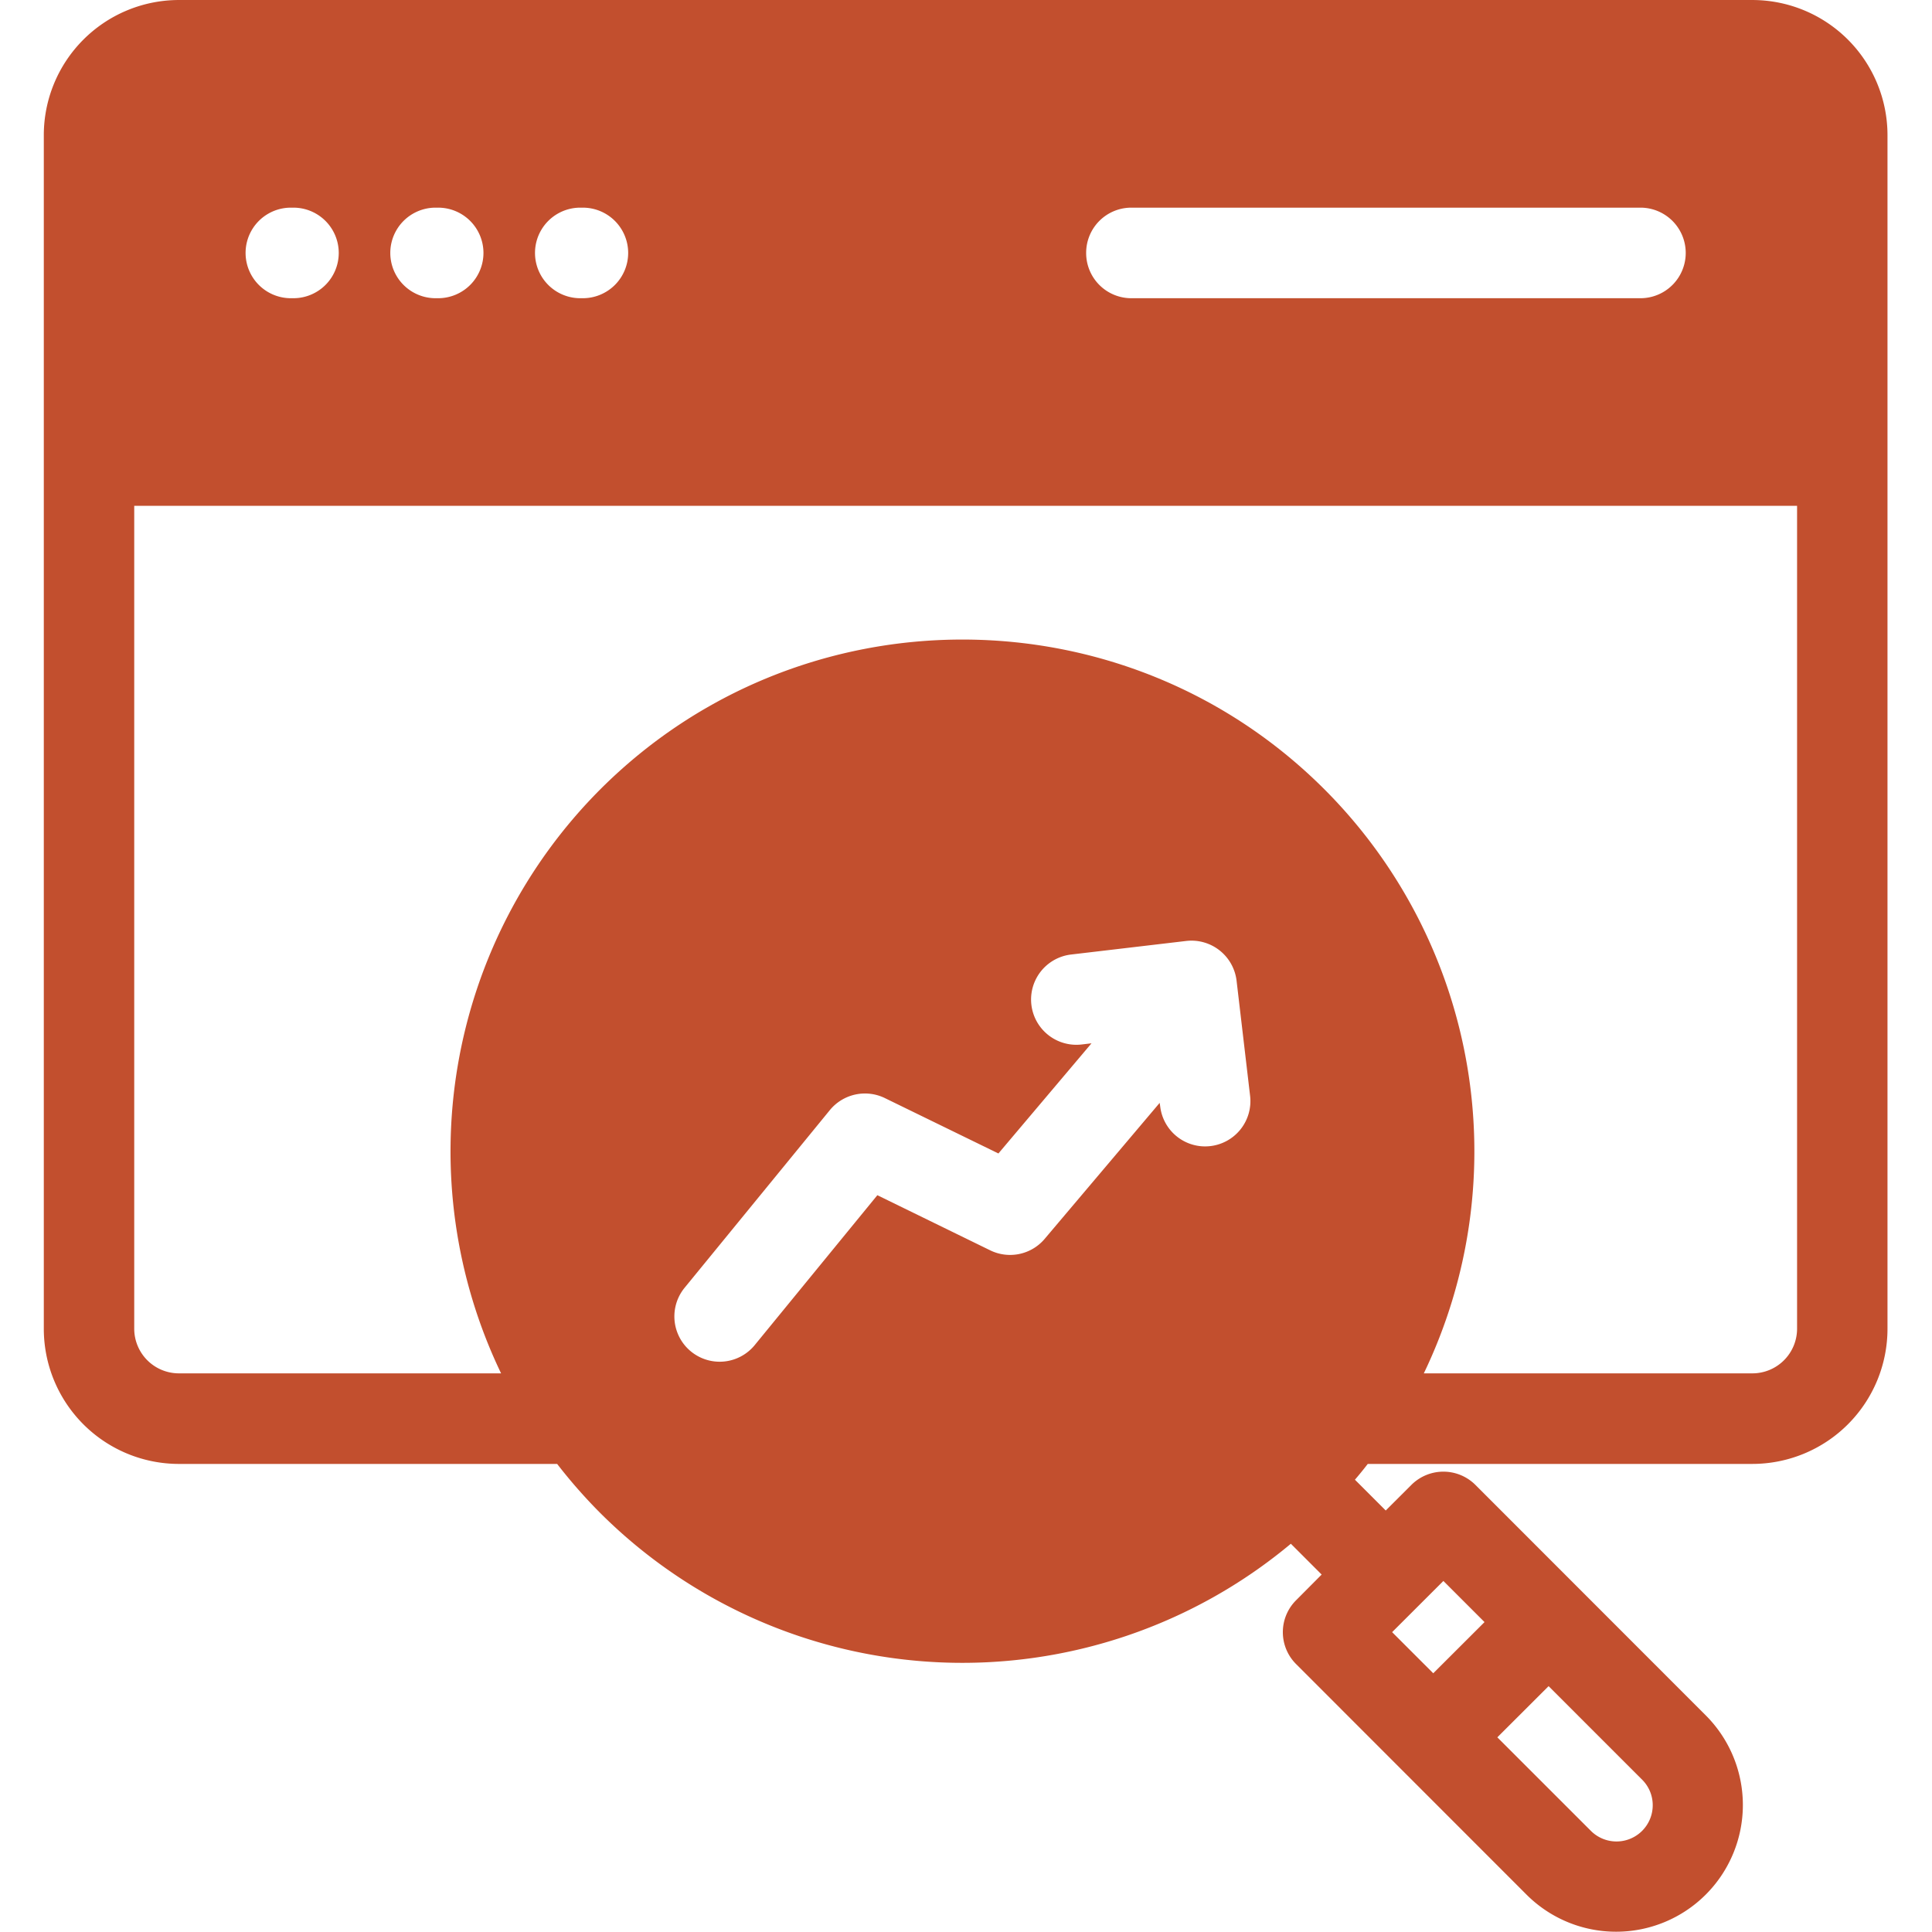
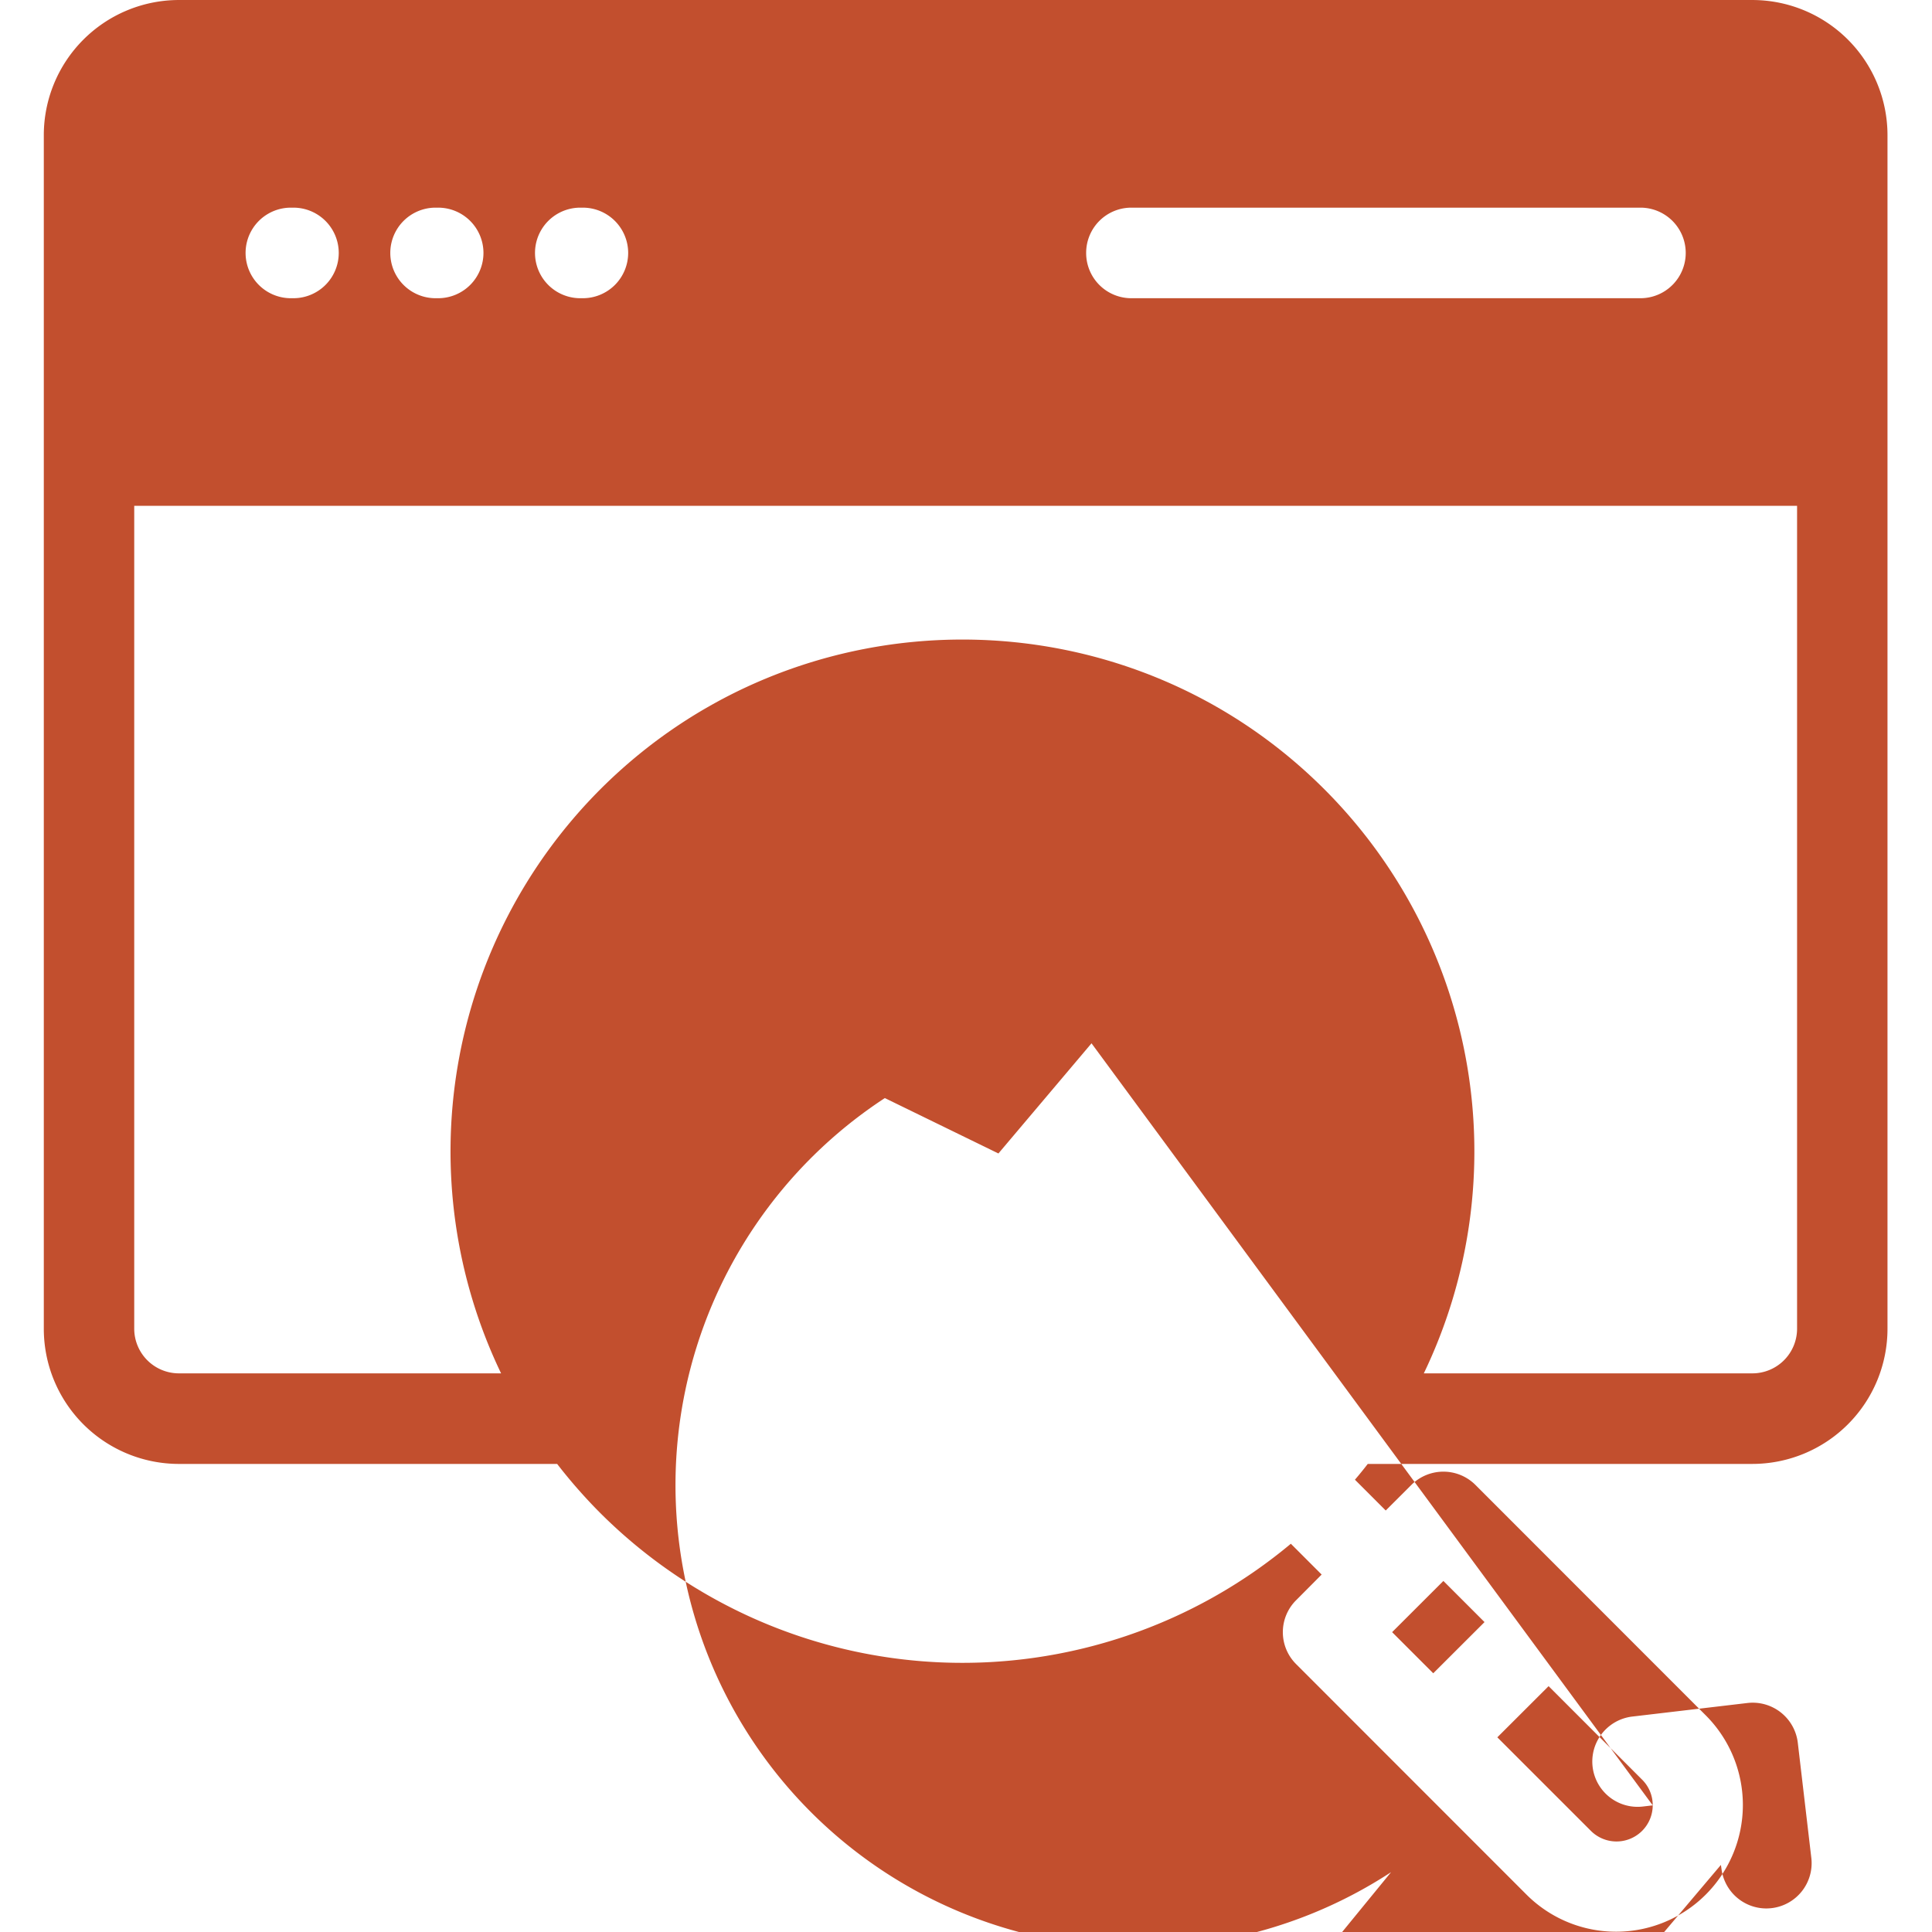
<svg xmlns="http://www.w3.org/2000/svg" width="512" height="512" x="0" y="0" viewBox="0 0 512 512" style="enable-background:new 0 0 512 512" xml:space="preserve" class="">
  <g>
    <linearGradient id="a" x1="11.609" x2="500.207" y1="256.005" y2="256.005" gradientUnits="userSpaceOnUse">
      <stop stop-opacity="1" stop-color="#c24f2e" offset="0" />
      <stop stop-opacity="1" stop-color="#c24f2e" offset="1" />
    </linearGradient>
-     <path fill="url(#a)" fill-rule="evenodd" d="M464.765.005H47.051A35.827 35.827 0 0 0 11.609 35.8v316.356a35.825 35.825 0 0 0 35.8 35.8H147.65A137.483 137.483 0 0 0 159.113 401a135.82 135.82 0 0 0 182.977 8.109l8.161 8.165-6.746 6.783a11.941 11.941 0 0 0 0 16.968l61.134 61.166a33.59 33.59 0 0 0 47.5-47.506l-61.133-61.165a12.009 12.009 0 0 0-16.981 0l-6.793 6.779-8.161-8.161q1.77-2.065 3.4-4.184h101.934a35.825 35.825 0 0 0 35.8-35.8V35.8A35.827 35.827 0 0 0 464.765.005zm-.36 363.949h-87.078a135.752 135.752 0 0 0-26.369-154.8c-52.879-52.888-138.919-52.888-191.845 0a135.822 135.822 0 0 0-26.321 154.8h-85.38a11.845 11.845 0 0 1-11.84-11.8v-218.1h440.672v218.1a11.844 11.844 0 0 1-11.839 11.8zm-70.993 65.921-13.585 13.562-10.9-10.9 13.585-13.566 10.9 10.9zm44.577 48.563a9.6 9.6 0 0 1-16.369 6.778l-24.812-24.807 13.586-13.562 24.811 24.808a9.526 9.526 0 0 1 2.784 6.783zM289.258 276.489l-2.594.307a12 12 0 1 1-2.831-23.836l30.52-3.595a12.036 12.036 0 0 1 13.35 10.52l3.585 30.519a12 12 0 0 1-10.519 13.322 13.18 13.18 0 0 1-1.415.084 11.989 11.989 0 0 1-11.888-10.6l-.141-.938-30.473 36.038a12 12 0 0 1-14.434 3.043l-29.907-14.613-32.5 39.723a12 12 0 1 1-18.585-15.189l38.492-47.082A12.04 12.04 0 0 1 234.492 291l30.1 14.68 24.67-29.194zM89.772 67.03a12.009 12.009 0 0 1-12.029 12h-.66a12 12 0 1 1 0-24h.66a12.01 12.01 0 0 1 12.029 12zm38.35 0a12.009 12.009 0 0 1-12.029 12h-.66a12 12 0 1 1 0-24h.66a12.01 12.01 0 0 1 12.029 12zm38.35 0a12.009 12.009 0 0 1-12.029 12h-.66a12 12 0 1 1 0-24h.66a12.01 12.01 0 0 1 12.029 12zm121.371 0a11.969 11.969 0 0 1 11.982-12h134.909a12 12 0 1 1 0 24H299.825a11.969 11.969 0 0 1-11.982-12z" opacity="1" data-original="url(#a)" class="" />
+     <path fill="url(#a)" fill-rule="evenodd" d="M464.765.005H47.051A35.827 35.827 0 0 0 11.609 35.8v316.356a35.825 35.825 0 0 0 35.8 35.8H147.65A137.483 137.483 0 0 0 159.113 401a135.82 135.82 0 0 0 182.977 8.109l8.161 8.165-6.746 6.783a11.941 11.941 0 0 0 0 16.968l61.134 61.166a33.59 33.59 0 0 0 47.5-47.506l-61.133-61.165a12.009 12.009 0 0 0-16.981 0l-6.793 6.779-8.161-8.161q1.77-2.065 3.4-4.184h101.934a35.825 35.825 0 0 0 35.8-35.8V35.8A35.827 35.827 0 0 0 464.765.005zm-.36 363.949h-87.078a135.752 135.752 0 0 0-26.369-154.8c-52.879-52.888-138.919-52.888-191.845 0a135.822 135.822 0 0 0-26.321 154.8h-85.38a11.845 11.845 0 0 1-11.84-11.8v-218.1h440.672v218.1a11.844 11.844 0 0 1-11.839 11.8zm-70.993 65.921-13.585 13.562-10.9-10.9 13.585-13.566 10.9 10.9zm44.577 48.563a9.6 9.6 0 0 1-16.369 6.778l-24.812-24.807 13.586-13.562 24.811 24.808a9.526 9.526 0 0 1 2.784 6.783zl-2.594.307a12 12 0 1 1-2.831-23.836l30.52-3.595a12.036 12.036 0 0 1 13.35 10.52l3.585 30.519a12 12 0 0 1-10.519 13.322 13.18 13.18 0 0 1-1.415.084 11.989 11.989 0 0 1-11.888-10.6l-.141-.938-30.473 36.038a12 12 0 0 1-14.434 3.043l-29.907-14.613-32.5 39.723a12 12 0 1 1-18.585-15.189l38.492-47.082A12.04 12.04 0 0 1 234.492 291l30.1 14.68 24.67-29.194zM89.772 67.03a12.009 12.009 0 0 1-12.029 12h-.66a12 12 0 1 1 0-24h.66a12.01 12.01 0 0 1 12.029 12zm38.35 0a12.009 12.009 0 0 1-12.029 12h-.66a12 12 0 1 1 0-24h.66a12.01 12.01 0 0 1 12.029 12zm38.35 0a12.009 12.009 0 0 1-12.029 12h-.66a12 12 0 1 1 0-24h.66a12.01 12.01 0 0 1 12.029 12zm121.371 0a11.969 11.969 0 0 1 11.982-12h134.909a12 12 0 1 1 0 24H299.825a11.969 11.969 0 0 1-11.982-12z" opacity="1" data-original="url(#a)" class="" />
  </g>
</svg>